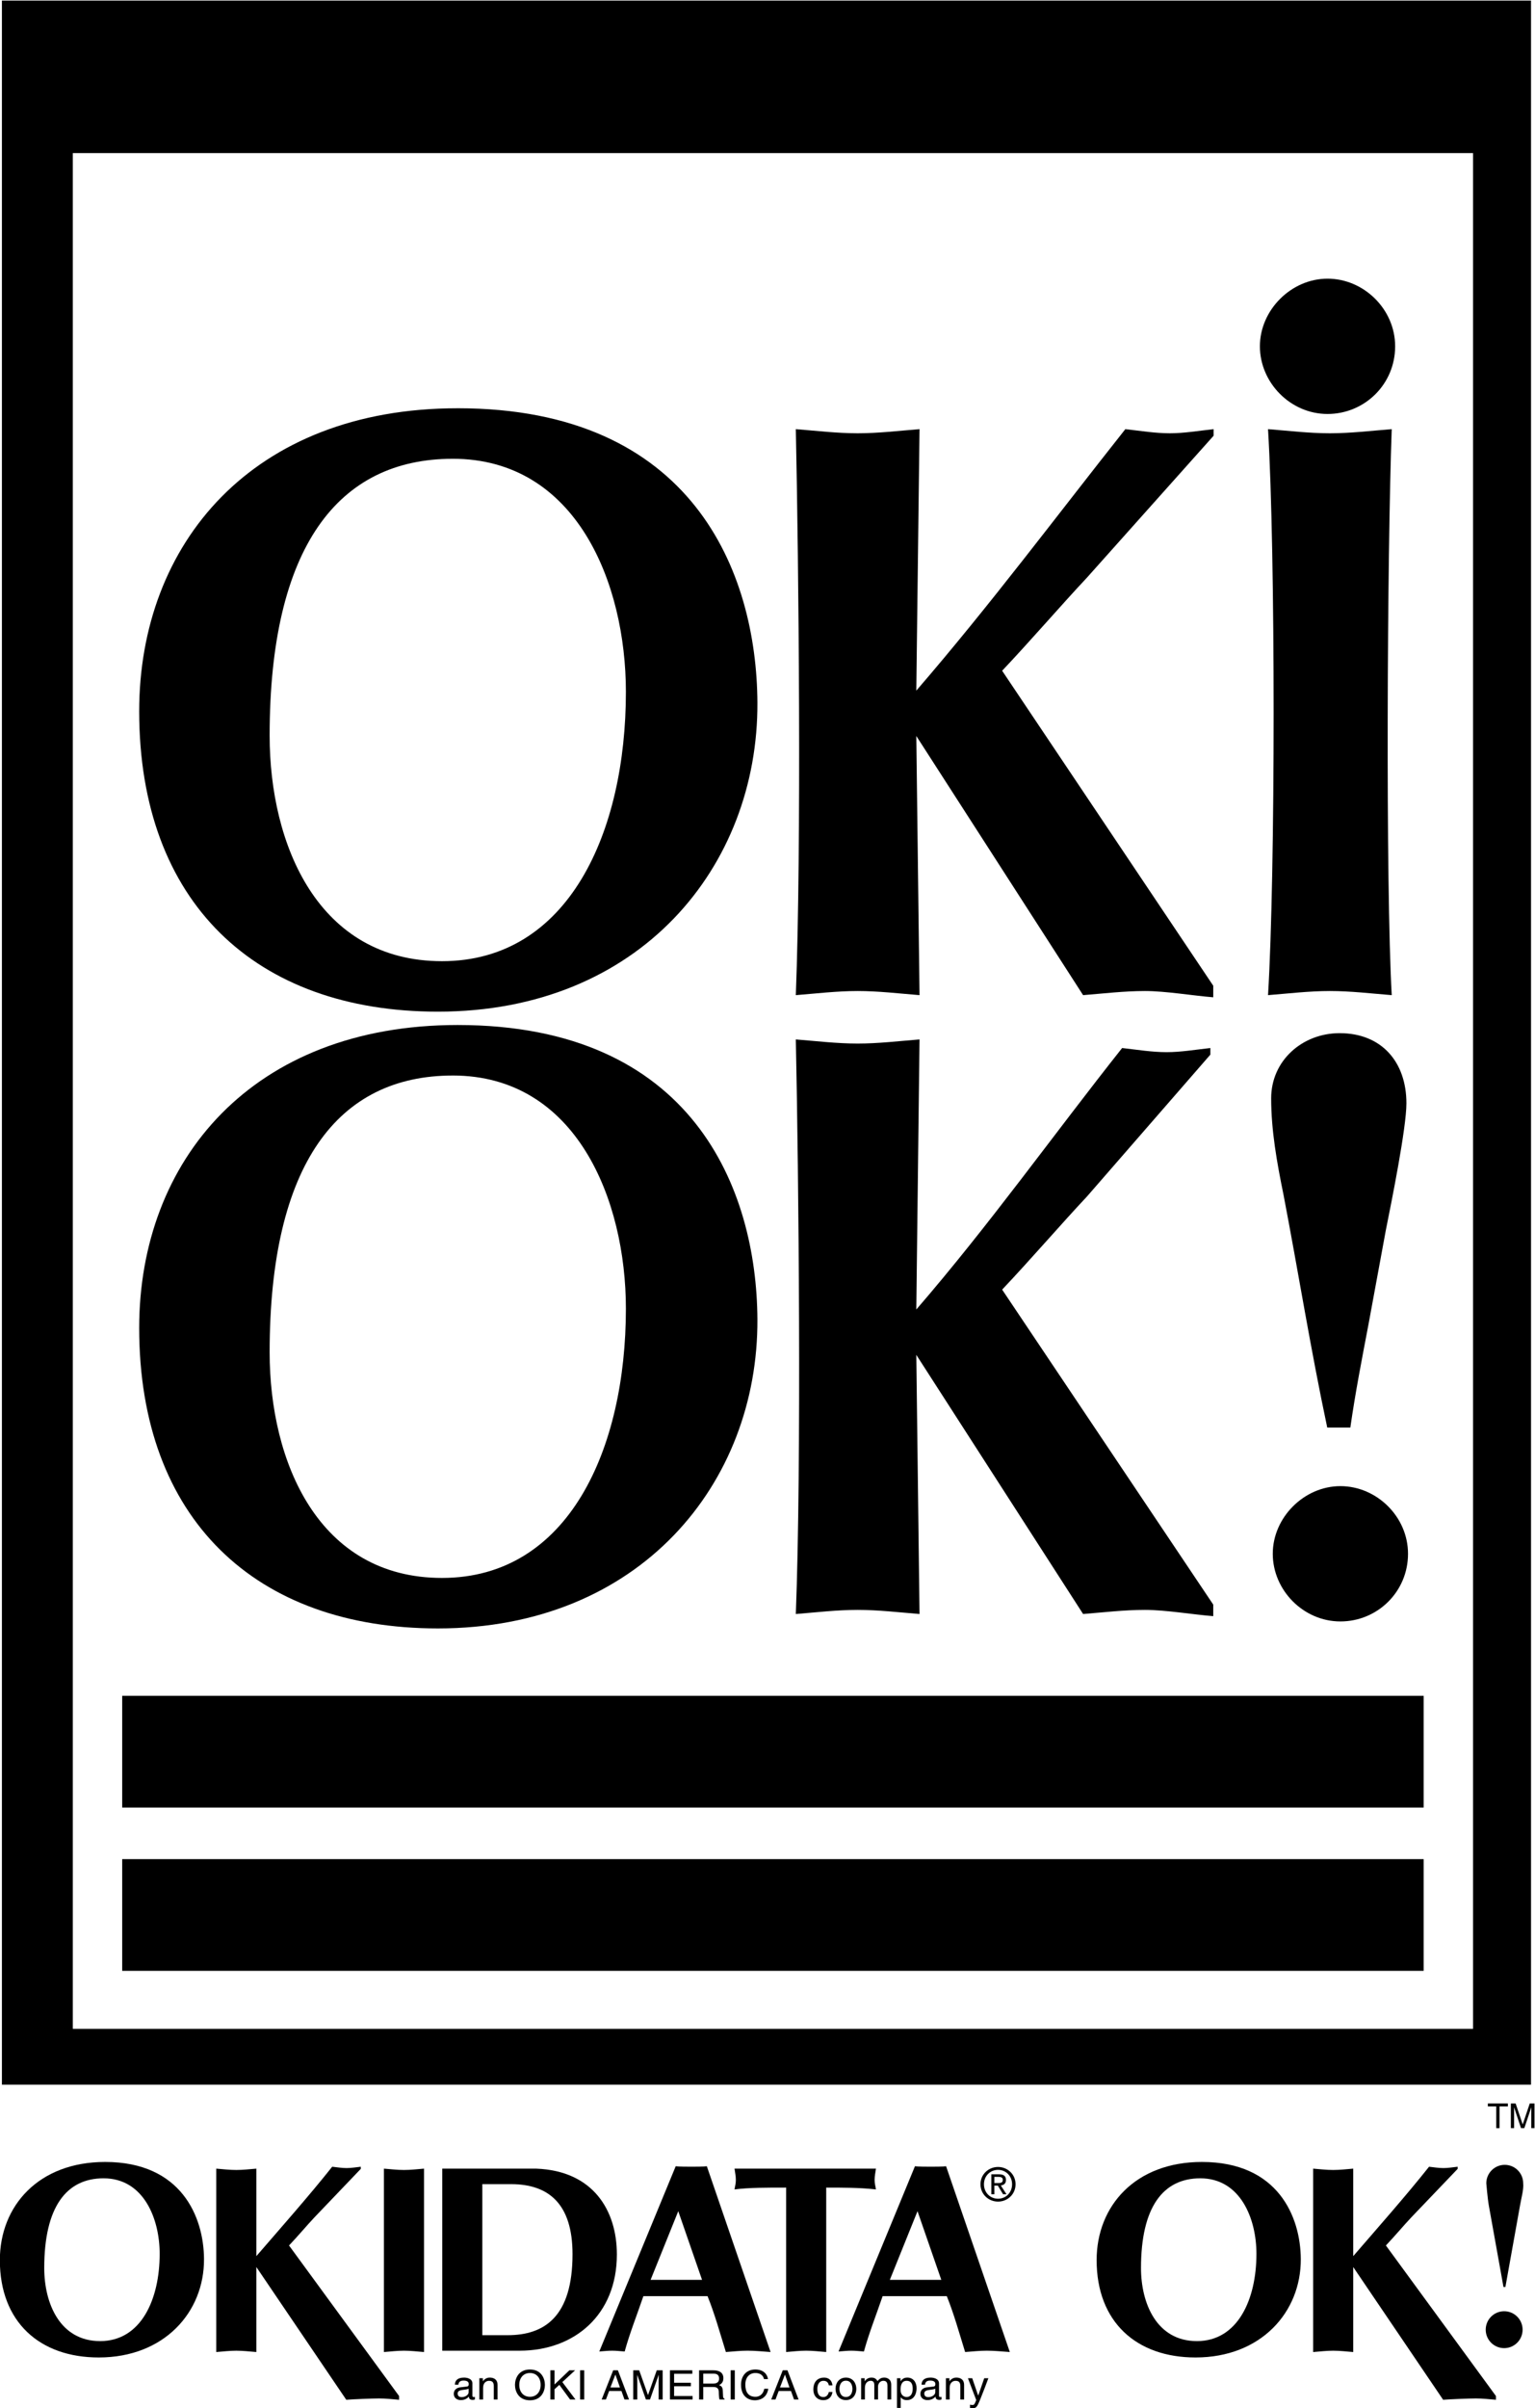
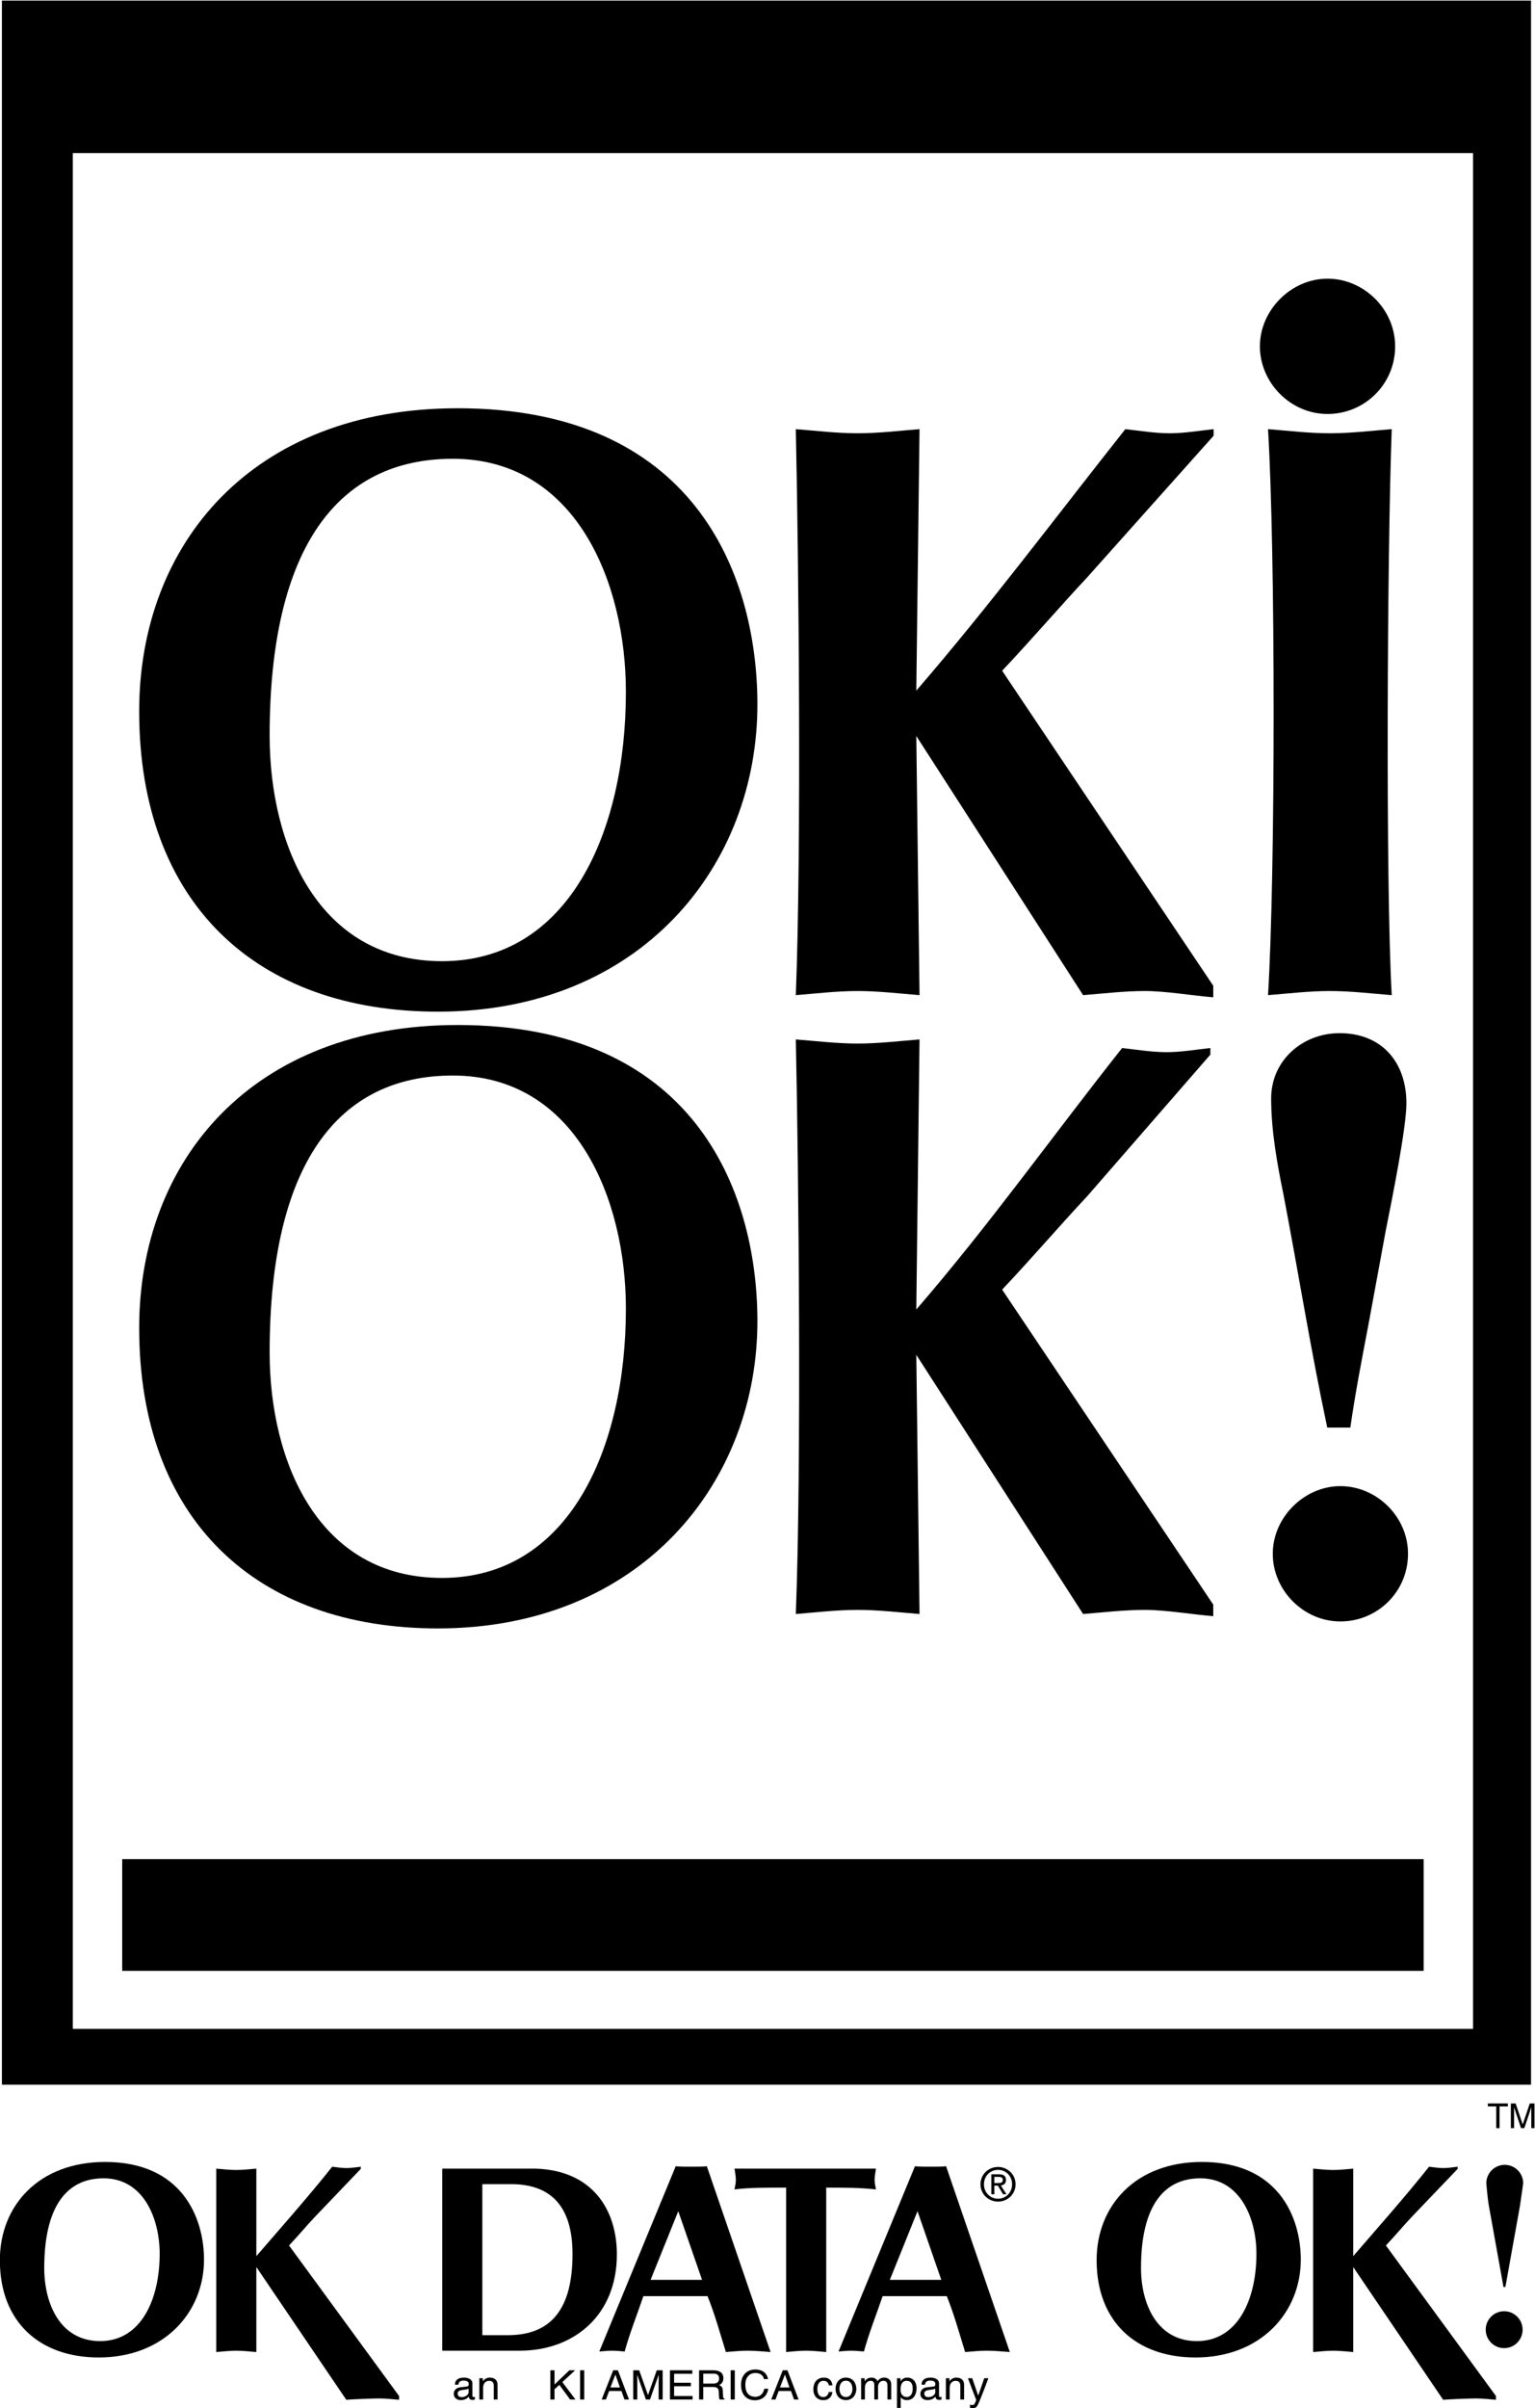
<svg xmlns="http://www.w3.org/2000/svg" width="149.43" height="234.33" version="1.1" viewBox="0 0 149.43 234.33">
  <g transform="matrix(1.333 0 0 -1.333 -54.136 246.42)" fill-rule="evenodd">
    <path d="m98.379 10.328 0.222-0.621h0.331l-0.812 2.134h-0.343l-0.843-2.134h0.312l0.234 0.621 0.094 0.256 0.359 0.939h0.006l0.331-0.939h-0.697l-0.094-0.256h0.899" />
    <path d="m138.5 76.38c2.65 0 4.939-2.228 4.939-4.938 0-2.77-2.229-4.939-4.939-4.939s-4.938 2.289-4.938 4.939 2.288 4.938 4.938 4.938" />
    <path d="m40.752 184.82v-152.13h111.67v152.13zm5.177-11.136h102.26v-136.92h-102.26z" />
    <path d="m137.54 80.657c-1.204 5.661-2.107 11.323-3.192 16.984-0.481 2.349-0.903 4.697-0.903 7.046 0 2.77 2.289 4.758 4.999 4.758 3.071 0 4.878-2.108 4.878-5.12 0-1.806-1.083-7.166-1.505-9.274-0.422-2.289-0.843-4.577-1.265-6.866-0.482-2.53-0.964-4.999-1.325-7.529h-1.687" />
    <path d="m74.036 155.06c-14.996 0-23.259-9.892-23.259-22.116 0-13.945 8.503-21.93 21.813-21.93 14.755 0 23.397 10.59 23.336 22.569-0.06 9.522-4.726 21.478-21.891 21.478zm-0.362-3.687c9.034 0 12.647-9.092 12.647-17.016 0-10.198-4.155-19.658-13.43-19.658-9.034 0-12.587 8.477-12.587 16.463 0 13.761 4.998 20.21 13.37 20.21z" />
    <path d="m98.731 112.22c1.506 0.12 3.012 0.301 4.517 0.301 1.506 0 3.011-0.181 4.517-0.301l-0.235 18.917 12.181-18.917c1.506 0.12 3.012 0.301 4.517 0.301 1.506 0 3.482-0.337 4.988-0.458v0.844l-15.417 22.993c2.108 2.229 4.325 4.807 6.192 6.795l9.25 10.359v0.481c-1.084-0.12-2.168-0.301-3.192-0.301-1.084 0-2.168 0.181-3.253 0.301-5.058-6.384-9.906-12.882-15.266-19.086l0.235 19.086c-1.506-0.12-3.011-0.301-4.517-0.301-1.505 0-3.011 0.181-4.517 0.301 0.209-9.96 0.419-30.324 0-41.315" />
    <path d="m142.25 112.22c-1.506 0.12-3.011 0.301-4.517 0.301s-3.012-0.181-4.517-0.301c0.545 8.927 0.545 32.296 0 41.315 1.505-0.12 3.011-0.301 4.517-0.301s3.011 0.181 4.517 0.301c-0.333-9.019-0.451-33.303 0-41.315" />
    <path d="m137.56 164.52c2.65 0 4.939-2.228 4.939-4.938 0-2.771-2.229-4.939-4.939-4.939s-4.938 2.289-4.938 4.939 2.288 4.938 4.938 4.938" />
    <path d="m144.58 40.998v8.156h-95.044v-8.156h95.044" />
-     <path d="m144.58 52.918v8.156h-95.044v-8.156h95.044" />
    <path d="m105.07 17.252h4.686c0.527-1.308 0.89-2.634 1.339-4.079 0.566 0.039 1.02 0.098 1.585 0.098 0.566 0 1.113-0.059 1.679-0.098l-4.655 13.563c-0.254-0.039-0.86-0.035-1.113-0.035-0.254 0-0.907-0.004-1.16 0.035l-5.581-13.524c0.312 0.02 0.624 0.059 0.936 0.059s0.605-0.039 0.918-0.059c0.37 1.347 0.858 2.557 1.366 4.04zm0.527 1.19 2.02 5.012 1.737-5.012z" />
    <path d="m47.823 12.776c-4.313 0-7.221 2.587-7.221 7.106 0 3.961 2.83 7.166 7.689 7.166 5.561 0 7.201-4 7.22-7.086 0.02-3.882-2.908-7.186-7.689-7.186zm0.098 1.194c3.005 0 4.352 3.065 4.352 6.37 0 2.568-1.171 5.514-4.098 5.514-2.713 0-4.332-2.09-4.332-6.549 0-2.587 1.152-5.334 4.079-5.334" />
    <path d="m56.406 26.56c0.487-0.039 0.975-0.098 1.463-0.098 0.488 0 0.976 0.058 1.464 0.098v-6.387c1.737 2.01 3.899 4.458 5.539 6.526 0.351-0.039 0.702-0.098 1.054-0.098 0.332 0 0.683 0.059 1.034 0.098v-0.156l-3.386-3.542c-0.605-0.645-1.171-1.328-1.854-2.05l8.037-10.99v-0.273c-0.488 0.039-0.976 0.097-1.464 0.097-0.487 0-1.905-0.058-2.393-0.097l-6.567 9.69v-6.206c-0.488 0.039-0.976 0.098-1.464 0.098-0.488 0-0.976-0.059-1.463-0.098v13.388" />
-     <path d="m68.65 26.56c0.488-0.039 0.976-0.098 1.464-0.098s0.976 0.058 1.464 0.098v-13.388c-0.488 0.039-0.976 0.098-1.464 0.098s-0.976-0.059-1.464-0.098v13.388" />
    <path d="m100.95 13.173c-0.488 0.039-0.976 0.098-1.464 0.098s-0.976-0.059-1.463-0.098v12.002c-1.385 0-2.754 0.003-3.769-0.134 0.039 0.273 0.097 0.407 0.097 0.7 0 0.273-0.059 0.546-0.097 0.82h10.329c-0.039-0.273-0.098-0.547-0.098-0.82 0-0.293 0.059-0.426 0.098-0.7-1.152 0.136-2.442 0.134-3.633 0.134v-12.002" />
    <path d="m87.598 17.252h4.686c0.527-1.308 0.89-2.634 1.339-4.079 0.566 0.039 1.02 0.098 1.586 0.098 0.566 0 1.112-0.059 1.678-0.098l-4.655 13.563c-0.254-0.039-0.859-0.035-1.113-0.035-0.254 0-0.906-0.004-1.16 0.035l-5.581-13.524c0.312 0.02 0.625 0.059 0.937 0.059 0.312 0 0.605-0.039 0.917-0.059 0.371 1.347 0.859 2.557 1.366 4.04zm0.527 1.19 2.02 5.012 1.737-5.012z" />
    <path d="m113.5 26.471c0.572 0 1.024-0.451 1.024-1.05 0-0.609-0.452-1.057-1.024-1.057-0.578 0-1.03 0.448-1.03 1.057 0 0.599 0.452 1.05 1.03 1.05v0.211c-0.695 0-1.284-0.535-1.284-1.261 0-0.733 0.589-1.268 1.284-1.268 0.689 0 1.278 0.535 1.278 1.268 0 0.725-0.589 1.261-1.278 1.261v-0.211" />
    <path d="m113.23 25.959h0.301c0.153 0 0.317-0.033 0.317-0.214 0-0.224-0.167-0.237-0.354-0.237h-0.264v-0.188h0.254l0.384-0.632h0.248l-0.414 0.643c0.214 0.026 0.377 0.14 0.377 0.401 0 0.288-0.17 0.415-0.514 0.415h-0.556v-1.458h0.221v1.271" />
    <path d="m75.114 10.872c0 0.398-0.474 0.434-0.606 0.434-0.403 0-0.662-0.146-0.675-0.517h0.253c0.019 0.119 0.063 0.3 0.375 0.3 0.259 0 0.384-0.089 0.384-0.252 0-0.155-0.078-0.178-0.144-0.184l-0.453-0.053c-0.456-0.053-0.496-0.357-0.496-0.487 0-0.268 0.212-0.449 0.511-0.449 0.319 0 0.484 0.143 0.59 0.253 0.01-0.119 0.047-0.238 0.291-0.238 0.062 0 0.103 0.018 0.15 0.03v0.19c-0.032-0.006-0.066-0.012-0.091-0.012-0.056 0-0.091 0.027-0.091 0.092l-0.275 0.268c0-0.208-0.25-0.366-0.506-0.366-0.206 0-0.296 0.101-0.296 0.271 0 0.196 0.215 0.235 0.349 0.253 0.341 0.041 0.409 0.065 0.453 0.098v-0.256l0.275-0.268v0.895" />
    <path d="m76.949 9.707h-0.275v0.957c0 0.271-0.081 0.407-0.35 0.407-0.156 0-0.431-0.095-0.431-0.517v-0.847h-0.275v1.555h0.259v-0.22h0.006c0.059 0.084 0.212 0.265 0.493 0.265 0.253 0 0.572-0.098 0.572-0.541v-1.058" />
-     <path d="m79.314 11.642c0.487 0 0.781-0.365 0.781-0.868 0-0.502-0.294-0.868-0.781-0.868-0.487 0-0.78 0.366-0.78 0.868 0 0.502 0.294 0.868 0.78 0.868v0.256c-0.837 0-1.093-0.663-1.093-1.124 0-0.461 0.256-1.124 1.093-1.124 0.837 0 1.093 0.663 1.093 1.124 0 0.461-0.256 1.124-1.093 1.124v-0.256" />
    <path d="m81.109 9.707h-0.303v2.134h0.303v-1.035l1.086 1.035h0.418l-0.933-0.862 0.958-1.272h-0.393l-0.784 1.07-0.352-0.321v-0.749" />
    <path d="m83.278 9.707h-0.303v2.134h0.303v-2.134" />
    <path d="m85.996 10.328 0.222-0.621h0.331l-0.812 2.134h-0.343l-0.843-2.134h0.312l0.234 0.621 0.094 0.256 0.359 0.939h0.006l0.331-0.939h-0.696l-0.094-0.256h0.899" />
    <path d="m88.712 9.707v1.261c0 0.062 0.006 0.333 0.006 0.532h-0.006l-0.63-1.793h-0.3l-0.631 1.79h-0.006c0-0.196 0.006-0.466 0.006-0.529v-1.261h-0.293v2.134h0.434l0.64-1.804h0.006l0.637 1.804h0.431v-2.134h-0.294" />
    <path d="m91.193 9.707h-1.655v2.134h1.633v-0.256h-1.33v-0.654h1.227v-0.255h-1.227v-0.714h1.352v-0.255" />
    <path d="m91.97 11.594h0.755c0.15 0 0.403-0.026 0.403-0.357 0-0.315-0.234-0.368-0.456-0.368h-0.702v-0.247h0.734c0.362 0 0.4-0.205 0.4-0.381 0-0.08 0.009-0.404 0.053-0.535h0.371v0.048c-0.093 0.051-0.109 0.095-0.113 0.214l-0.018 0.386c-0.013 0.297-0.141 0.35-0.269 0.401 0.144 0.08 0.312 0.196 0.312 0.511 0 0.452-0.368 0.574-0.737 0.574h-1.037v-2.134h0.303v1.887" />
    <path d="m94.273 9.707h-0.303v2.134h0.303v-2.134" />
    <path d="m96.405 11.199c-0.084 0.375-0.412 0.443-0.628 0.443-0.405 0-0.734-0.285-0.734-0.847 0-0.502 0.188-0.889 0.743-0.889 0.197 0 0.537 0.089 0.64 0.586h0.293c-0.124-0.805-0.811-0.841-0.98-0.841-0.509 0-1.009 0.315-1.009 1.135 0 0.657 0.394 1.112 1.046 1.112 0.578 0 0.877-0.342 0.921-0.699h-0.293" />
    <path d="m101.14 10.738c-0.035 0.208-0.157 0.333-0.388 0.333-0.34 0-0.449-0.309-0.449-0.586 0-0.268 0.069-0.598 0.446-0.598 0.185 0 0.344 0.131 0.391 0.369h0.265c-0.028-0.247-0.187-0.595-0.665-0.595-0.459 0-0.731 0.33-0.731 0.779 0 0.481 0.244 0.865 0.784 0.865 0.428 0 0.59-0.297 0.612-0.568h-0.265" />
    <path d="m102.39 11.08c0.393 0 0.475-0.386 0.475-0.595s-0.082-0.594-0.475-0.594-0.474 0.386-0.474 0.594 0.081 0.595 0.474 0.595v0.226c-0.521 0-0.759-0.419-0.759-0.82 0-0.402 0.238-0.821 0.759-0.821s0.759 0.419 0.759 0.821c0 0.401-0.238 0.82-0.759 0.82v-0.226" />
    <path d="m103.5 11.262h0.259v-0.22h6e-3c0.059 0.084 0.2 0.265 0.493 0.265 0.294 0 0.388-0.17 0.435-0.252 0.137 0.145 0.246 0.252 0.499 0.252 0.175 0 0.506-0.086 0.506-0.523v-1.076h-0.275v1.005c0 0.214-0.068 0.36-0.302 0.36-0.232 0-0.385-0.208-0.385-0.416v-0.948h-0.274v1.076c0 0.131-0.054 0.289-0.256 0.289-0.157 0-0.431-0.095-0.431-0.517v-0.847h-0.275v1.555" />
    <path d="m106.82 11.072c0.425 0 0.446-0.384 0.446-0.583 0-0.341-0.14-0.6-0.44-0.6-0.175 0-0.446 0.11-0.446 0.523 0 0.253 0.043 0.66 0.44 0.66l0.05 0.235c-0.297 0-0.422-0.175-0.488-0.265h-6e-3v0.22h-0.259v-2.17h0.275v0.779h6e-3c0.072-0.11 0.216-0.208 0.434-0.208 0.556 0 0.718 0.496 0.718 0.868 0 0.438-0.246 0.776-0.68 0.776l-0.05-0.235" />
    <path d="m109.19 10.872c0 0.398-0.475 0.434-0.606 0.434-0.403 0-0.662-0.146-0.674-0.517h0.252c0.019 0.119 0.063 0.3 0.375 0.3 0.259 0 0.384-0.089 0.384-0.252 0-0.155-0.078-0.178-0.144-0.184l-0.452-0.053c-0.456-0.053-0.496-0.357-0.496-0.487 0-0.268 0.212-0.449 0.512-0.449 0.318 0 0.483 0.143 0.59 0.253 9e-3 -0.119 0.046-0.238 0.29-0.238 0.062 0 0.103 0.018 0.15 0.03v0.19c-0.031-0.006-0.066-0.012-0.091-0.012-0.056 0-0.09 0.027-0.09 0.092l-0.275 0.268c0-0.208-0.25-0.366-0.506-0.366-0.206 0-0.296 0.101-0.296 0.271 0 0.196 0.215 0.235 0.349 0.253 0.341 0.041 0.409 0.065 0.453 0.098v-0.256l0.275-0.268v0.895" />
    <path d="m111.02 9.707h-0.275v0.957c0 0.271-0.081 0.407-0.35 0.407-0.155 0-0.43-0.095-0.43-0.517v-0.847h-0.275v1.555h0.259v-0.22h6e-3c0.06 0.084 0.213 0.265 0.494 0.265 0.252 0 0.571-0.098 0.571-0.541v-1.058" />
    <path d="m112.49 11.262h0.303c-0.191-0.508-0.378-1.016-0.587-1.525-0.259-0.63-0.288-0.666-0.64-0.666-0.041 0-0.072 0.012-0.116 0.024v0.238c0.034-0.012 0.091-0.027 0.166-0.027 0.143 0 0.159 0.039 0.29 0.359l-0.606 1.597h0.313l0.434-1.266h6e-3l0.437 1.266" />
    <path d="m72.909 26.56v-13.29h5.65c4 0 7.103 2.615 7.103 7.025 0 3.201-1.717 6.109-5.893 6.265zm2.927-1.132h2.098c2.752 0 4.489-1.444 4.489-5.113 0-4.566-2.049-5.912-4.742-5.912h-1.845v11.026" />
    <path d="m127.92 12.776c-4.313 0-7.221 2.587-7.221 7.106 0 3.961 2.83 7.166 7.689 7.166 5.562 0 7.201-4 7.221-7.086 0.019-3.882-2.908-7.186-7.689-7.186zm0.097 1.194c3.005 0 4.352 3.065 4.352 6.37 0 2.568-1.171 5.514-4.098 5.514-2.713 0-4.332-2.09-4.332-6.549 0-2.587 1.151-5.334 4.078-5.334" />
    <path d="m136.51 26.56c0.487-0.039 0.975-0.098 1.463-0.098s0.976 0.058 1.464 0.098v-6.387c1.737 2.01 3.899 4.458 5.538 6.526 0.352-0.039 0.703-0.098 1.054-0.098 0.332 0 0.683 0.059 1.035 0.098v-0.156l-3.387-3.542c-0.605-0.645-1.171-1.328-1.853-2.05l8.037-10.99v-0.273c-0.488 0.039-0.976 0.097-1.464 0.097s-1.905-0.058-2.393-0.097l-6.567 9.69v-6.206c-0.488 0.039-0.976 0.098-1.464 0.098s-0.976-0.059-1.463-0.098v13.388" />
    <path d="m150.46 13.457c0.743 0 1.347 0.602 1.347 1.347 0 0.744-0.604 1.347-1.347 1.347-0.744 0-1.347-0.604-1.347-1.347 0-0.744 0.603-1.347 1.347-1.347" />
-     <path d="m151.85 25.49c0 0.744-0.603 1.347-1.347 1.347s-1.347-0.603-1.347-1.347c0 0 0.093-1.115 0.185-1.626 0.094-0.511 1.07-5.947 1.07-5.947h0.139l1.068 5.947c0.093 0.557 0.278 1.162 0.232 1.626" />
+     <path d="m151.85 25.49c0 0.744-0.603 1.347-1.347 1.347s-1.347-0.603-1.347-1.347c0 0 0.093-1.115 0.185-1.626 0.094-0.511 1.07-5.947 1.07-5.947h0.139l1.068 5.947" />
    <path d="m98.731 67.045c1.506 0.121 3.012 0.301 4.517 0.301 1.506 0 3.011-0.18 4.517-0.301l-0.235 18.917 12.181-18.917c1.506 0.121 3.012 0.301 4.517 0.301 1.506 0 3.482-0.337 4.988-0.458v0.843l-15.417 22.994c2.108 2.228 4.325 4.807 6.192 6.794l9.014 10.359v0.482c-1.084-0.121-2.168-0.302-3.191-0.302-1.085 0-2.169 0.181-3.253 0.302-5.059-6.384-9.671-12.883-15.031-19.086l0.235 19.713c-1.506-0.12-3.011-0.301-4.517-0.301-1.505 0-3.011 0.181-4.517 0.301 0.209-9.96 0.419-30.951 0-41.943" />
    <path d="m74.036 110.04c-14.996 0-23.259-9.89-23.259-22.115 0-13.945 8.503-21.932 21.813-21.932 14.755 0 23.397 10.59 23.336 22.569-0.06 9.521-4.726 21.478-21.891 21.478zm-0.362-3.687c9.034 0 12.647-9.091 12.647-17.016 0-10.198-4.155-19.658-13.43-19.658-9.034 0-12.587 8.477-12.587 16.463 0 13.76 4.998 20.21 13.37 20.21z" />
    <path d="m149.27 31.317h1.462v-0.216h-0.609v-1.586h-0.243v1.586h-0.61v0.216" />
    <path d="m152.44 29.516v1.064c0 0.052 5e-3 0.281 5e-3 0.449h-5e-3l-0.507-1.513h-0.241l-0.506 1.511h-5e-3c0-0.166 5e-3 -0.394 5e-3 -0.447v-1.064h-0.237v1.801h0.349l0.515-1.523h5e-3l0.512 1.523h0.346v-1.801h-0.236" />
  </g>
</svg>